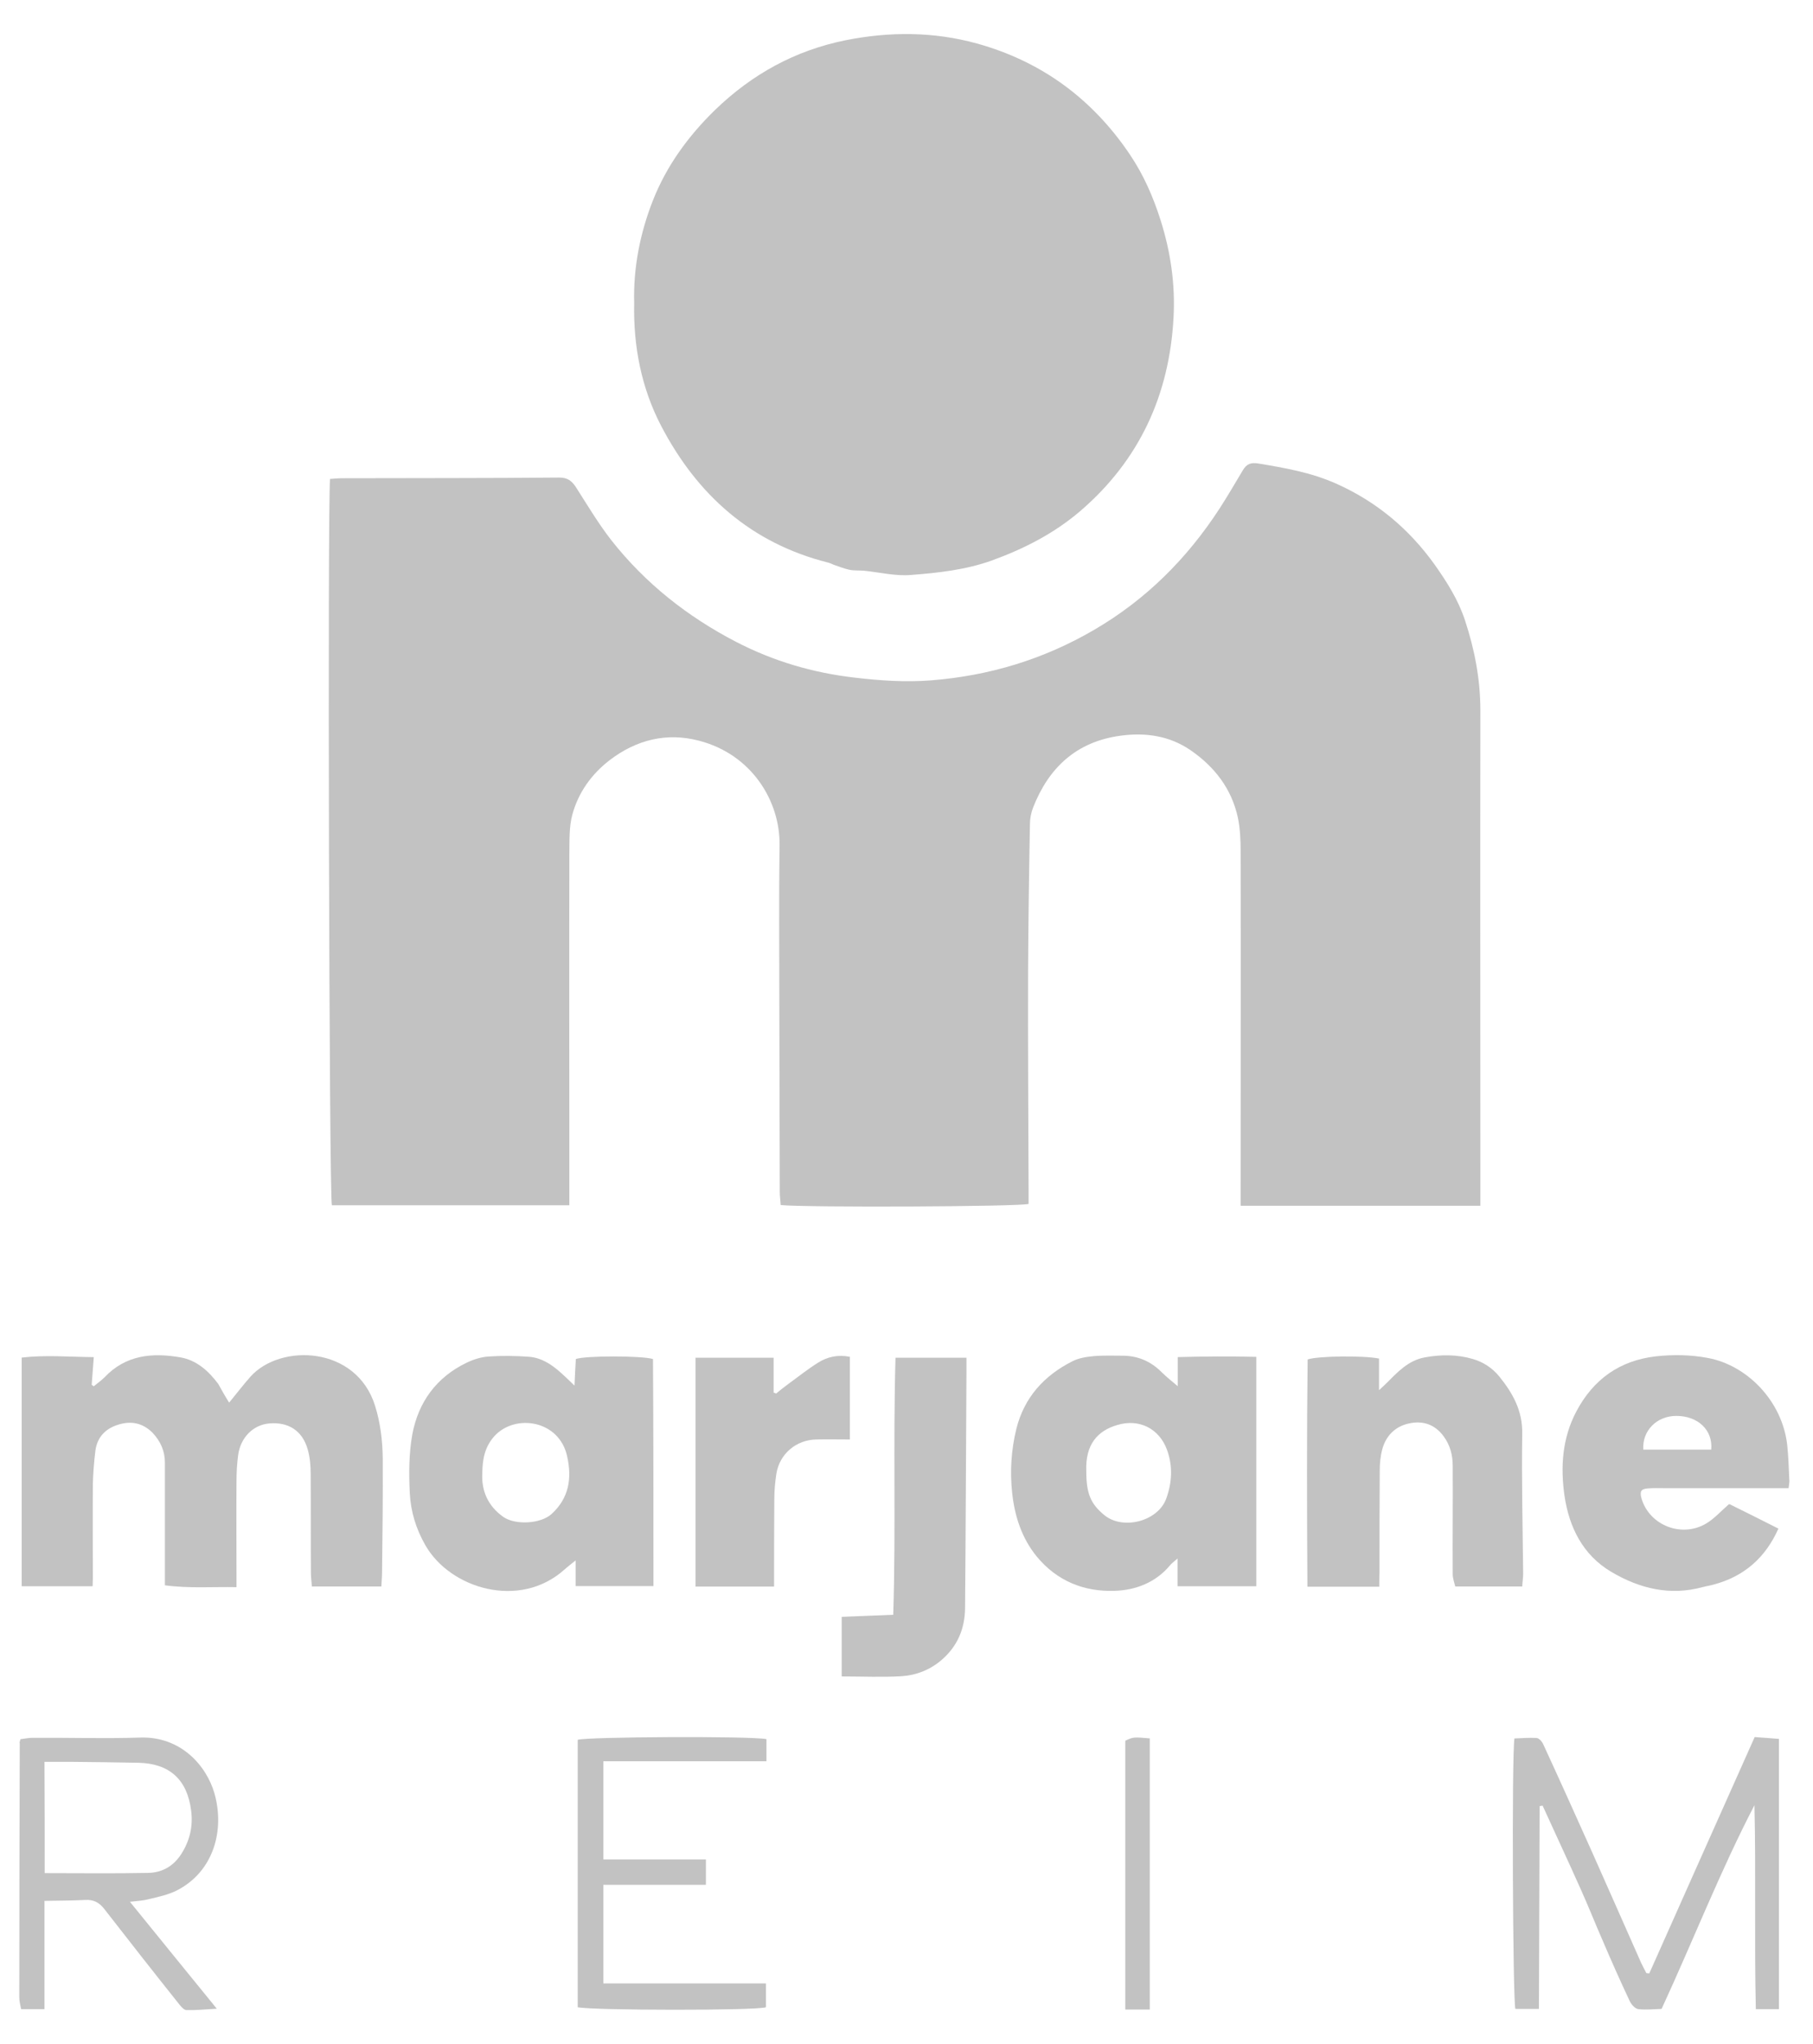
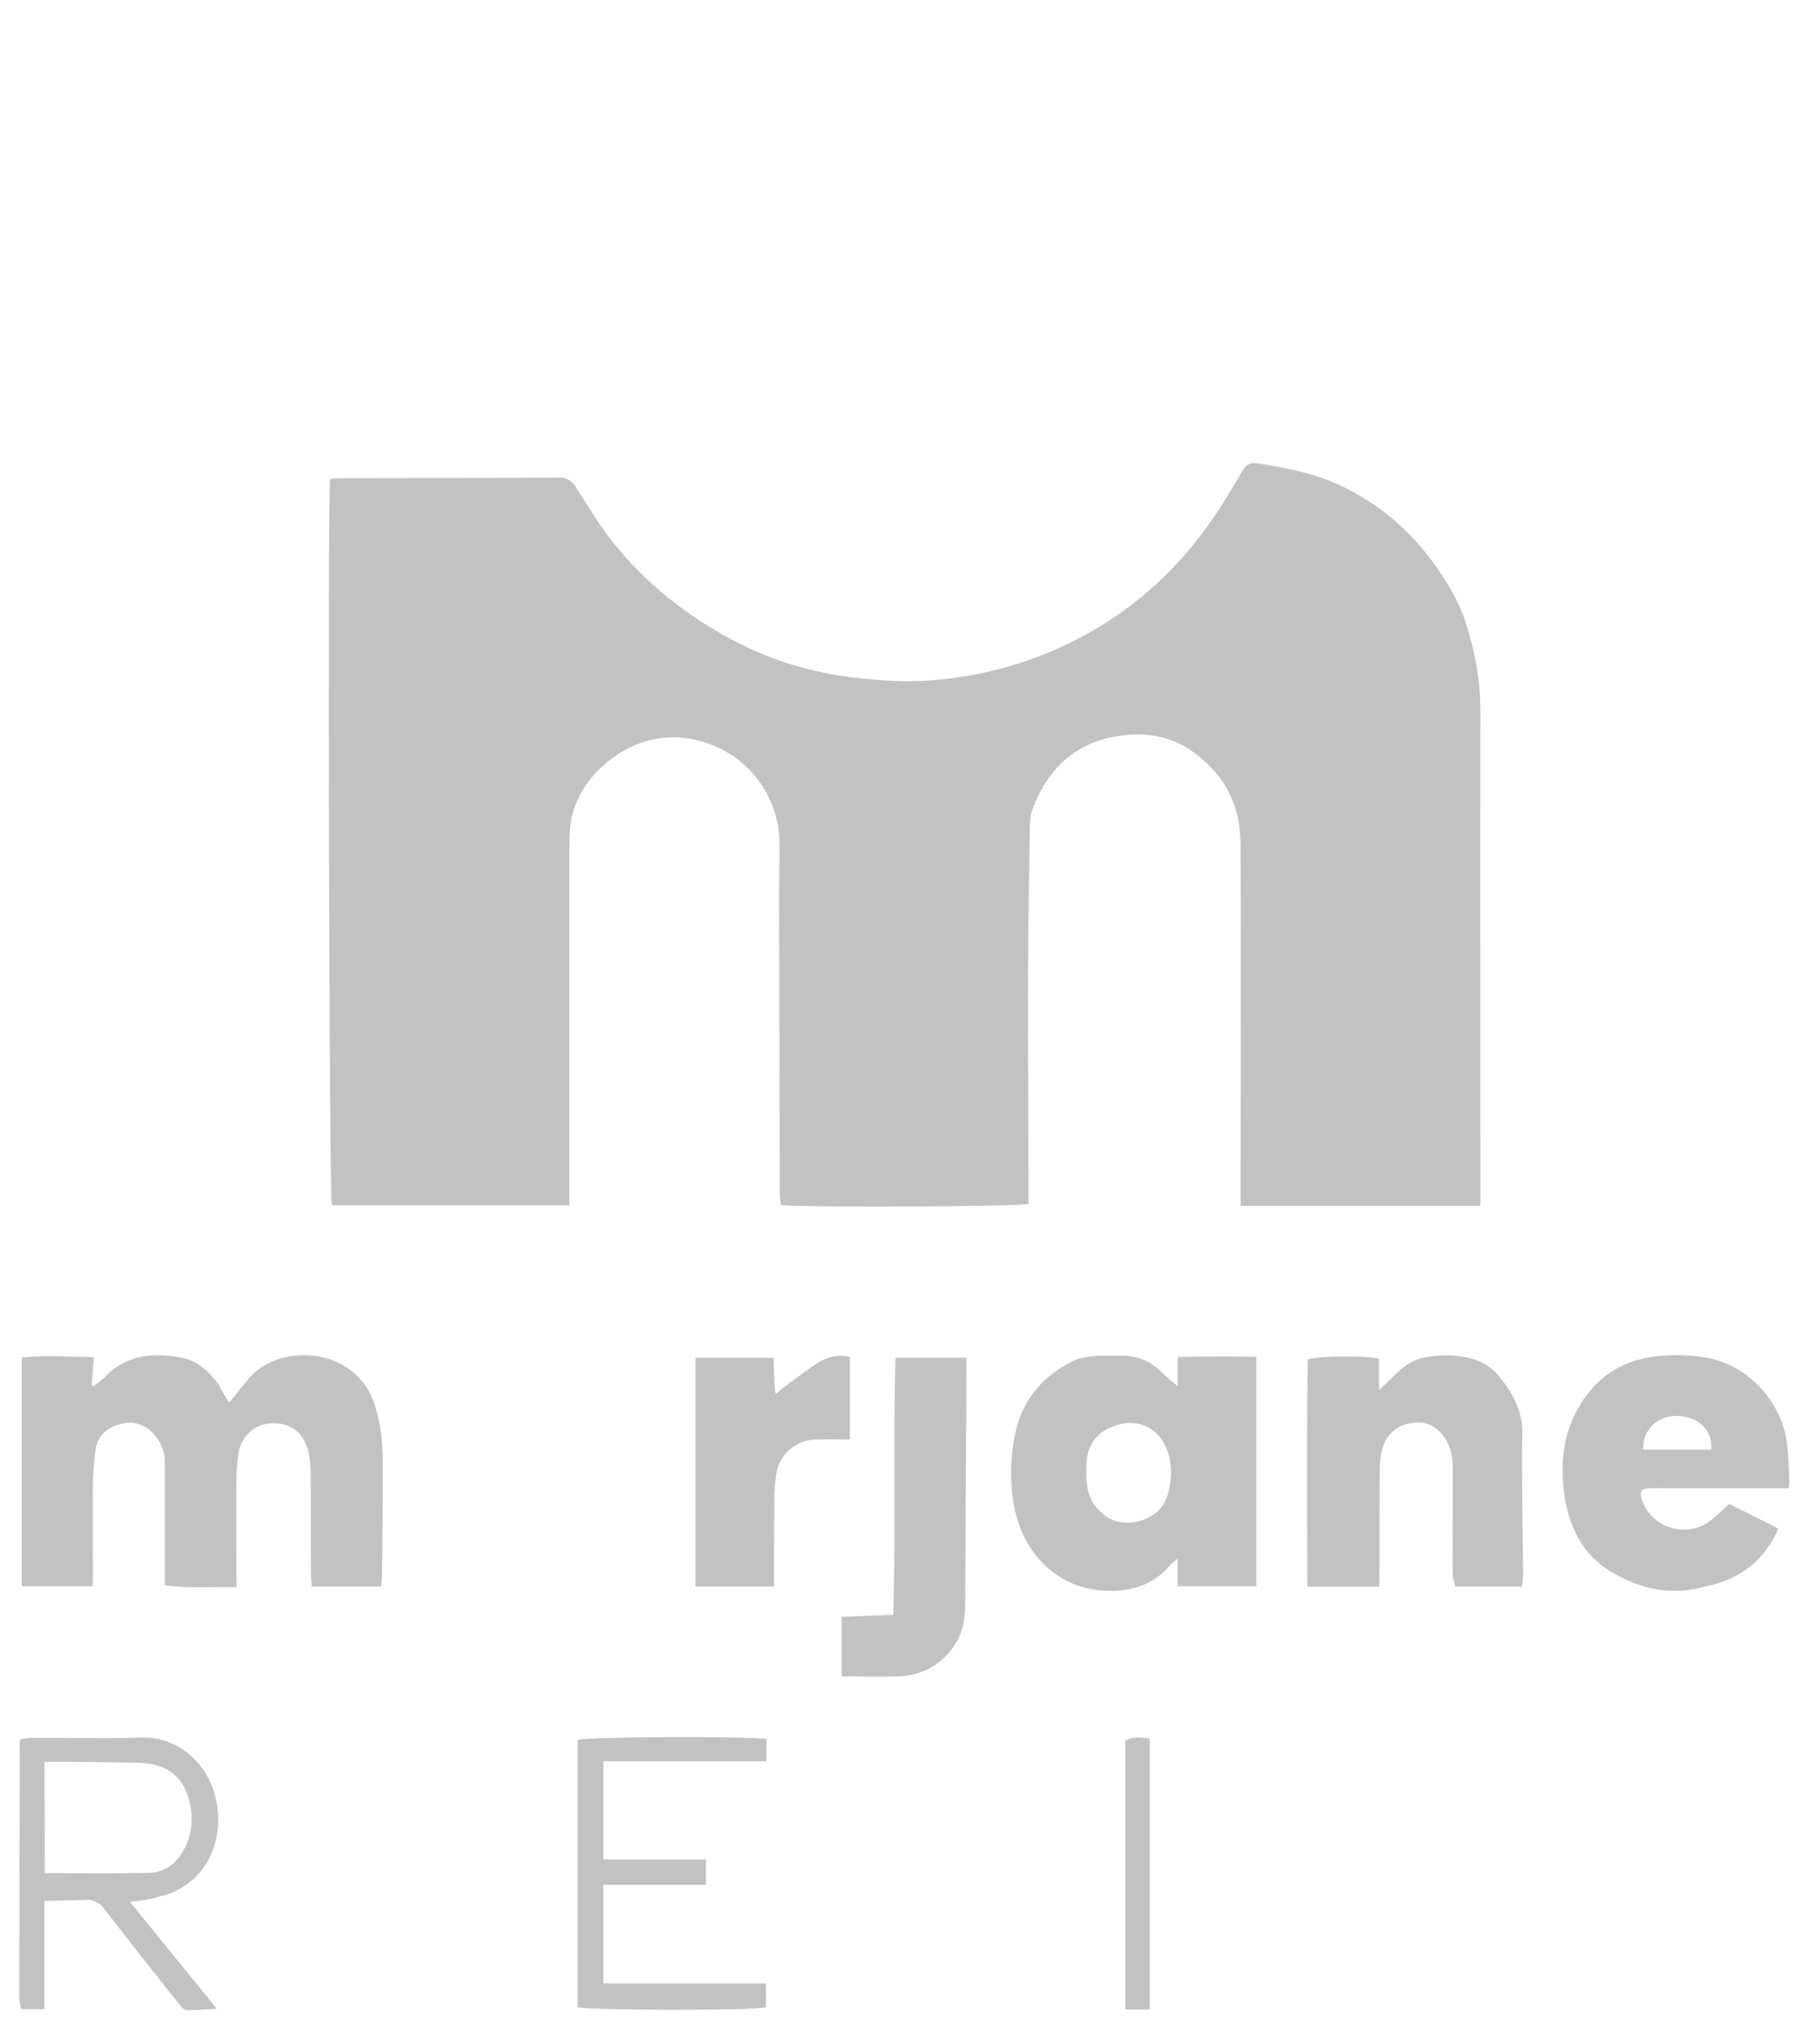
<svg xmlns="http://www.w3.org/2000/svg" width="47" height="53" viewBox="0 0 47 53" fill="none">
  <path d="M38.377 31.263C36.287 31.263 34.245 31.263 32.162 31.263C32.162 31.095 32.162 30.951 32.162 30.802C32.162 27.897 32.168 24.993 32.162 22.089C32.162 21.789 32.15 21.484 32.09 21.197C31.928 20.454 31.491 19.885 30.868 19.454C30.311 19.071 29.683 18.987 29.036 19.077C27.91 19.233 27.191 19.897 26.784 20.933C26.73 21.071 26.7 21.221 26.7 21.37C26.676 22.64 26.659 23.903 26.652 25.173C26.646 27.071 26.659 28.963 26.665 30.861C26.665 30.981 26.665 31.095 26.665 31.215C26.455 31.287 20.94 31.311 20.239 31.245C20.233 31.137 20.215 31.023 20.215 30.909C20.209 29.245 20.209 27.574 20.203 25.909C20.203 24.574 20.191 23.233 20.209 21.897C20.221 20.795 19.509 19.562 18.113 19.203C17.281 18.987 16.497 19.179 15.802 19.712C15.329 20.077 14.994 20.55 14.838 21.119C14.748 21.448 14.766 21.813 14.76 22.161C14.754 24.897 14.76 27.634 14.76 30.364C14.76 30.652 14.76 30.939 14.76 31.251C12.682 31.251 10.64 31.251 8.604 31.251C8.532 31.041 8.49 13.083 8.556 12.418C8.652 12.412 8.76 12.4 8.868 12.4C10.742 12.394 12.622 12.4 14.497 12.382C14.712 12.382 14.82 12.466 14.928 12.628C15.227 13.095 15.514 13.58 15.856 14.017C16.73 15.125 17.82 15.987 19.078 16.64C20.048 17.143 21.066 17.442 22.143 17.568C22.808 17.646 23.467 17.694 24.143 17.64C25.652 17.52 27.054 17.095 28.359 16.334C29.706 15.55 30.772 14.484 31.617 13.184C31.826 12.861 32.024 12.52 32.221 12.19C32.317 12.029 32.425 11.987 32.617 12.017C33.305 12.131 33.988 12.25 34.635 12.538C35.683 13.005 36.527 13.711 37.192 14.64C37.509 15.089 37.802 15.55 37.976 16.077C38.227 16.837 38.377 17.61 38.377 18.418C38.371 22.46 38.377 26.502 38.377 30.55C38.377 30.772 38.377 30.999 38.377 31.263Z" fill="#C2C2C2" />
-   <path d="M16.44 7.853C16.416 6.955 16.589 6.056 16.925 5.2C17.278 4.302 17.841 3.529 18.535 2.853C19.494 1.924 20.613 1.308 21.919 1.044C23.057 0.817 24.2 0.817 25.326 1.128C27.009 1.595 28.326 2.571 29.296 4.014C29.649 4.541 29.895 5.104 30.087 5.709C30.35 6.541 30.47 7.38 30.422 8.242C30.314 10.236 29.542 11.925 28.015 13.242C27.332 13.829 26.548 14.23 25.703 14.536C25.033 14.775 24.326 14.853 23.625 14.907C23.224 14.943 22.817 14.841 22.41 14.799C22.284 14.787 22.152 14.799 22.027 14.775C21.889 14.745 21.751 14.691 21.613 14.643C21.566 14.625 21.524 14.601 21.476 14.589C19.47 14.086 18.069 12.829 17.134 11.032C16.631 10.062 16.416 8.99 16.44 7.853Z" fill="#C2C2C2" />
  <path d="M5.94 36.368C6.137 36.128 6.305 35.907 6.491 35.697C7.263 34.829 9.239 34.889 9.724 36.452C9.862 36.895 9.916 37.35 9.922 37.805C9.928 38.793 9.916 39.781 9.904 40.769C9.904 40.889 9.892 41.003 9.886 41.134C9.281 41.134 8.7 41.134 8.084 41.134C8.078 41.009 8.06 40.901 8.06 40.799C8.054 39.943 8.06 39.08 8.054 38.224C8.054 38.008 8.036 37.781 7.976 37.577C7.838 37.092 7.473 36.865 6.982 36.907C6.563 36.943 6.233 37.272 6.173 37.733C6.143 37.961 6.131 38.188 6.131 38.416C6.125 39.224 6.131 40.032 6.131 40.841C6.131 40.937 6.131 41.032 6.131 41.152C5.503 41.14 4.91 41.188 4.275 41.104C4.275 40.931 4.275 40.775 4.275 40.619C4.275 39.721 4.275 38.823 4.275 37.925C4.275 37.619 4.161 37.368 3.952 37.146C3.7 36.895 3.401 36.835 3.072 36.937C2.736 37.038 2.521 37.26 2.473 37.613C2.437 37.907 2.413 38.206 2.407 38.505C2.401 39.314 2.407 40.122 2.407 40.931C2.407 40.991 2.401 41.05 2.401 41.128C1.79 41.128 1.185 41.128 0.562 41.128C0.562 39.152 0.562 37.194 0.562 35.2C1.167 35.128 1.778 35.182 2.431 35.188C2.413 35.446 2.395 35.679 2.377 35.907C2.395 35.919 2.413 35.931 2.431 35.943C2.527 35.865 2.628 35.793 2.712 35.709C3.263 35.128 3.952 35.068 4.676 35.194C5.096 35.266 5.407 35.547 5.658 35.883C5.742 36.032 5.826 36.188 5.94 36.368Z" fill="#C2C2C2" />
  <path d="M30.532 35.187C31.227 35.169 31.886 35.163 32.569 35.181C32.569 37.187 32.569 39.151 32.569 41.128C31.892 41.128 31.233 41.128 30.526 41.128C30.526 40.894 30.526 40.684 30.526 40.409C30.419 40.505 30.365 40.541 30.329 40.589C29.958 41.032 29.443 41.229 28.904 41.247C28.107 41.277 27.401 40.996 26.874 40.355C26.485 39.876 26.305 39.313 26.239 38.708C26.179 38.145 26.215 37.595 26.347 37.05C26.55 36.235 27.065 35.666 27.802 35.295C27.964 35.211 28.161 35.181 28.347 35.163C28.604 35.139 28.868 35.151 29.125 35.151C29.509 35.157 29.838 35.301 30.113 35.577C30.239 35.702 30.377 35.81 30.532 35.942C30.532 35.714 30.532 35.475 30.532 35.187ZM28.161 38.151C28.161 38.726 28.275 38.996 28.634 39.289C29.119 39.678 30.017 39.445 30.233 38.858C30.383 38.445 30.407 38.02 30.257 37.601C30.059 37.044 29.532 36.774 28.964 36.948C28.467 37.092 28.131 37.439 28.161 38.151Z" fill="#C2C2C2" />
-   <path d="M16.94 41.124C16.264 41.124 15.611 41.124 14.922 41.124C14.922 40.902 14.922 40.711 14.922 40.459C14.791 40.567 14.707 40.627 14.629 40.699C13.473 41.734 11.677 41.196 11.03 40.07C10.785 39.645 10.647 39.19 10.623 38.711C10.599 38.208 10.599 37.687 10.689 37.19C10.845 36.357 11.312 35.71 12.096 35.333C12.27 35.249 12.473 35.184 12.665 35.172C13.012 35.148 13.366 35.154 13.707 35.178C14.036 35.201 14.306 35.381 14.545 35.597C14.647 35.687 14.743 35.782 14.893 35.926C14.904 35.657 14.916 35.447 14.928 35.237C15.174 35.148 16.629 35.148 16.928 35.237C16.94 37.19 16.94 39.142 16.94 41.124ZM12.503 38.196C12.479 38.645 12.641 39.04 13.042 39.327C13.354 39.549 14.018 39.513 14.3 39.255C14.749 38.842 14.833 38.333 14.701 37.752C14.491 36.818 13.36 36.651 12.821 37.231C12.569 37.513 12.509 37.818 12.503 38.196Z" fill="#C2C2C2" />
  <path d="M46.367 38.586C46.199 38.586 46.062 38.586 45.924 38.586C44.996 38.586 44.068 38.586 43.139 38.586C43.002 38.586 42.858 38.58 42.72 38.592C42.541 38.604 42.505 38.67 42.553 38.849C42.756 39.55 43.6 39.886 44.241 39.496C44.445 39.37 44.612 39.185 44.816 39.005C44.804 39.005 44.828 38.999 44.846 39.005C45.259 39.209 45.678 39.418 46.103 39.634C45.768 40.389 45.211 40.88 44.409 41.089C44.325 41.113 44.235 41.125 44.145 41.149C43.295 41.383 42.505 41.191 41.768 40.754C41.032 40.317 40.678 39.598 40.558 38.784C40.451 38.035 40.498 37.293 40.864 36.598C41.307 35.76 41.99 35.275 42.93 35.167C43.379 35.119 43.822 35.125 44.271 35.209C45.283 35.394 46.199 36.316 46.331 37.46C46.361 37.754 46.373 38.053 46.385 38.352C46.397 38.412 46.379 38.472 46.367 38.586ZM42.6 37.586C43.187 37.586 43.774 37.586 44.361 37.586C44.409 37.083 44.02 36.712 43.457 36.712C42.954 36.712 42.57 37.089 42.6 37.586Z" fill="#C2C2C2" />
  <path d="M35.756 41.141C35.127 41.141 34.534 41.141 33.893 41.141C33.881 39.165 33.875 37.201 33.899 35.248C34.151 35.159 35.336 35.141 35.75 35.225C35.75 35.47 35.75 35.728 35.75 36.045C35.845 35.955 35.887 35.919 35.935 35.871C36.223 35.584 36.504 35.273 36.935 35.195C37.354 35.117 37.774 35.117 38.181 35.236C38.45 35.314 38.69 35.47 38.869 35.692C39.217 36.123 39.474 36.578 39.462 37.177C39.444 38.386 39.474 39.59 39.486 40.8C39.486 40.907 39.468 41.015 39.462 41.135C38.881 41.135 38.331 41.135 37.726 41.135C37.702 41.033 37.66 40.925 37.66 40.818C37.654 39.877 37.666 38.943 37.66 38.003C37.66 37.734 37.594 37.47 37.426 37.243C37.199 36.931 36.887 36.829 36.528 36.907C36.169 36.985 35.929 37.225 35.834 37.578C35.785 37.758 35.768 37.949 35.768 38.141C35.762 39.021 35.762 39.895 35.762 40.776C35.756 40.889 35.756 41.003 35.756 41.141Z" fill="#C2C2C2" />
-   <path d="M42.757 51.165C43.662 49.129 44.572 47.093 45.488 45.039C45.727 45.057 45.925 45.069 46.117 45.087C46.117 47.446 46.117 49.758 46.117 52.093C45.919 52.093 45.745 52.093 45.518 52.093C45.476 50.333 45.524 48.572 45.482 46.806C44.596 48.512 43.901 50.297 43.075 52.087C42.895 52.093 42.68 52.117 42.47 52.093C42.386 52.081 42.29 51.973 42.248 51.883C42.003 51.362 41.769 50.836 41.542 50.303C41.35 49.865 41.176 49.422 40.979 48.985C40.656 48.261 40.32 47.542 39.991 46.818C39.967 46.824 39.937 46.824 39.913 46.83C39.907 48.572 39.901 50.315 39.895 52.087C39.667 52.087 39.476 52.087 39.284 52.087C39.218 51.848 39.188 45.536 39.26 45.075C39.446 45.069 39.644 45.051 39.835 45.063C39.901 45.069 39.979 45.159 40.009 45.231C40.44 46.165 40.859 47.099 41.278 48.033C41.703 48.985 42.123 49.943 42.548 50.901C42.59 50.991 42.638 51.075 42.68 51.159C42.709 51.165 42.733 51.165 42.757 51.165Z" fill="#C2C2C2" />
  <path d="M21.82 43.467C21.82 42.952 21.82 42.455 21.82 41.922C22.257 41.904 22.689 41.886 23.156 41.868C23.227 39.64 23.15 37.431 23.215 35.203C23.838 35.203 24.425 35.203 25.054 35.203C25.054 35.359 25.054 35.496 25.054 35.628C25.042 37.652 25.036 39.676 25.018 41.7C25.012 42.233 24.82 42.688 24.407 43.042C24.108 43.299 23.748 43.437 23.371 43.461C22.874 43.491 22.365 43.467 21.82 43.467Z" fill="#C2C2C2" />
-   <path d="M20.067 41.137C19.385 41.137 18.72 41.137 18.031 41.137C18.031 39.155 18.031 37.191 18.031 35.203C18.69 35.203 19.355 35.203 20.055 35.203C20.055 35.503 20.055 35.808 20.055 36.107C20.079 36.113 20.097 36.125 20.121 36.131C20.223 36.047 20.325 35.964 20.433 35.886C20.69 35.7 20.942 35.497 21.211 35.329C21.451 35.179 21.72 35.119 22.031 35.179C22.031 35.898 22.031 36.598 22.031 37.323C21.744 37.323 21.456 37.317 21.169 37.323C20.642 37.329 20.211 37.694 20.127 38.209C20.091 38.437 20.073 38.664 20.073 38.892C20.067 39.628 20.067 40.371 20.067 41.137Z" fill="#C2C2C2" />
+   <path d="M20.067 41.137C19.385 41.137 18.72 41.137 18.031 41.137C18.031 39.155 18.031 37.191 18.031 35.203C18.69 35.203 19.355 35.203 20.055 35.203C20.079 36.113 20.097 36.125 20.121 36.131C20.223 36.047 20.325 35.964 20.433 35.886C20.69 35.7 20.942 35.497 21.211 35.329C21.451 35.179 21.72 35.119 22.031 35.179C22.031 35.898 22.031 36.598 22.031 37.323C21.744 37.323 21.456 37.317 21.169 37.323C20.642 37.329 20.211 37.694 20.127 38.209C20.091 38.437 20.073 38.664 20.073 38.892C20.067 39.628 20.067 40.371 20.067 41.137Z" fill="#C2C2C2" />
  <path d="M0.53 45.094C0.638 45.082 0.74 45.058 0.847 45.058C1.775 45.052 2.704 45.082 3.632 45.052C4.68 45.016 5.35 45.771 5.56 46.501C5.829 47.453 5.542 48.525 4.584 49.016C4.356 49.13 4.099 49.184 3.847 49.244C3.716 49.28 3.578 49.286 3.368 49.31C4.129 50.244 4.847 51.136 5.62 52.082C5.32 52.1 5.075 52.124 4.835 52.118C4.776 52.118 4.704 52.04 4.656 51.98C3.997 51.154 3.344 50.322 2.698 49.489C2.566 49.322 2.416 49.25 2.213 49.262C1.865 49.28 1.524 49.28 1.153 49.286C1.153 50.232 1.153 51.148 1.153 52.094C0.943 52.094 0.763 52.094 0.548 52.094C0.53 51.998 0.5 51.897 0.5 51.789C0.5 49.591 0.506 47.399 0.512 45.202C0.5 45.184 0.512 45.166 0.53 45.094ZM1.159 48.567C2.075 48.567 2.961 48.579 3.841 48.561C4.201 48.555 4.494 48.387 4.692 48.082C4.919 47.735 5.009 47.352 4.955 46.944C4.853 46.142 4.398 45.723 3.584 45.705C2.997 45.693 2.404 45.687 1.817 45.681C1.602 45.681 1.386 45.681 1.153 45.681C1.159 46.657 1.159 47.597 1.159 48.567Z" fill="#C2C2C2" />
  <path d="M19.869 45.092C19.869 45.283 19.869 45.463 19.869 45.667C18.462 45.667 17.06 45.667 15.641 45.667C15.641 46.523 15.641 47.355 15.641 48.212C16.534 48.212 17.408 48.212 18.3 48.212C18.3 48.439 18.3 48.643 18.3 48.87C17.408 48.87 16.534 48.87 15.641 48.87C15.641 49.733 15.641 50.565 15.641 51.427C17.043 51.427 18.444 51.427 19.857 51.427C19.857 51.655 19.857 51.852 19.857 52.044C19.617 52.134 15.348 52.128 14.977 52.044C14.977 49.733 14.977 47.421 14.977 45.11C15.21 45.032 19.414 45.008 19.869 45.092Z" fill="#C2C2C2" />
  <path d="M29.172 52.103C29.172 49.75 29.172 47.438 29.172 45.133C29.381 45.037 29.381 45.037 29.807 45.073C29.807 47.408 29.807 49.744 29.807 52.103C29.609 52.103 29.411 52.103 29.172 52.103Z" fill="#C2C2C2" />
</svg>